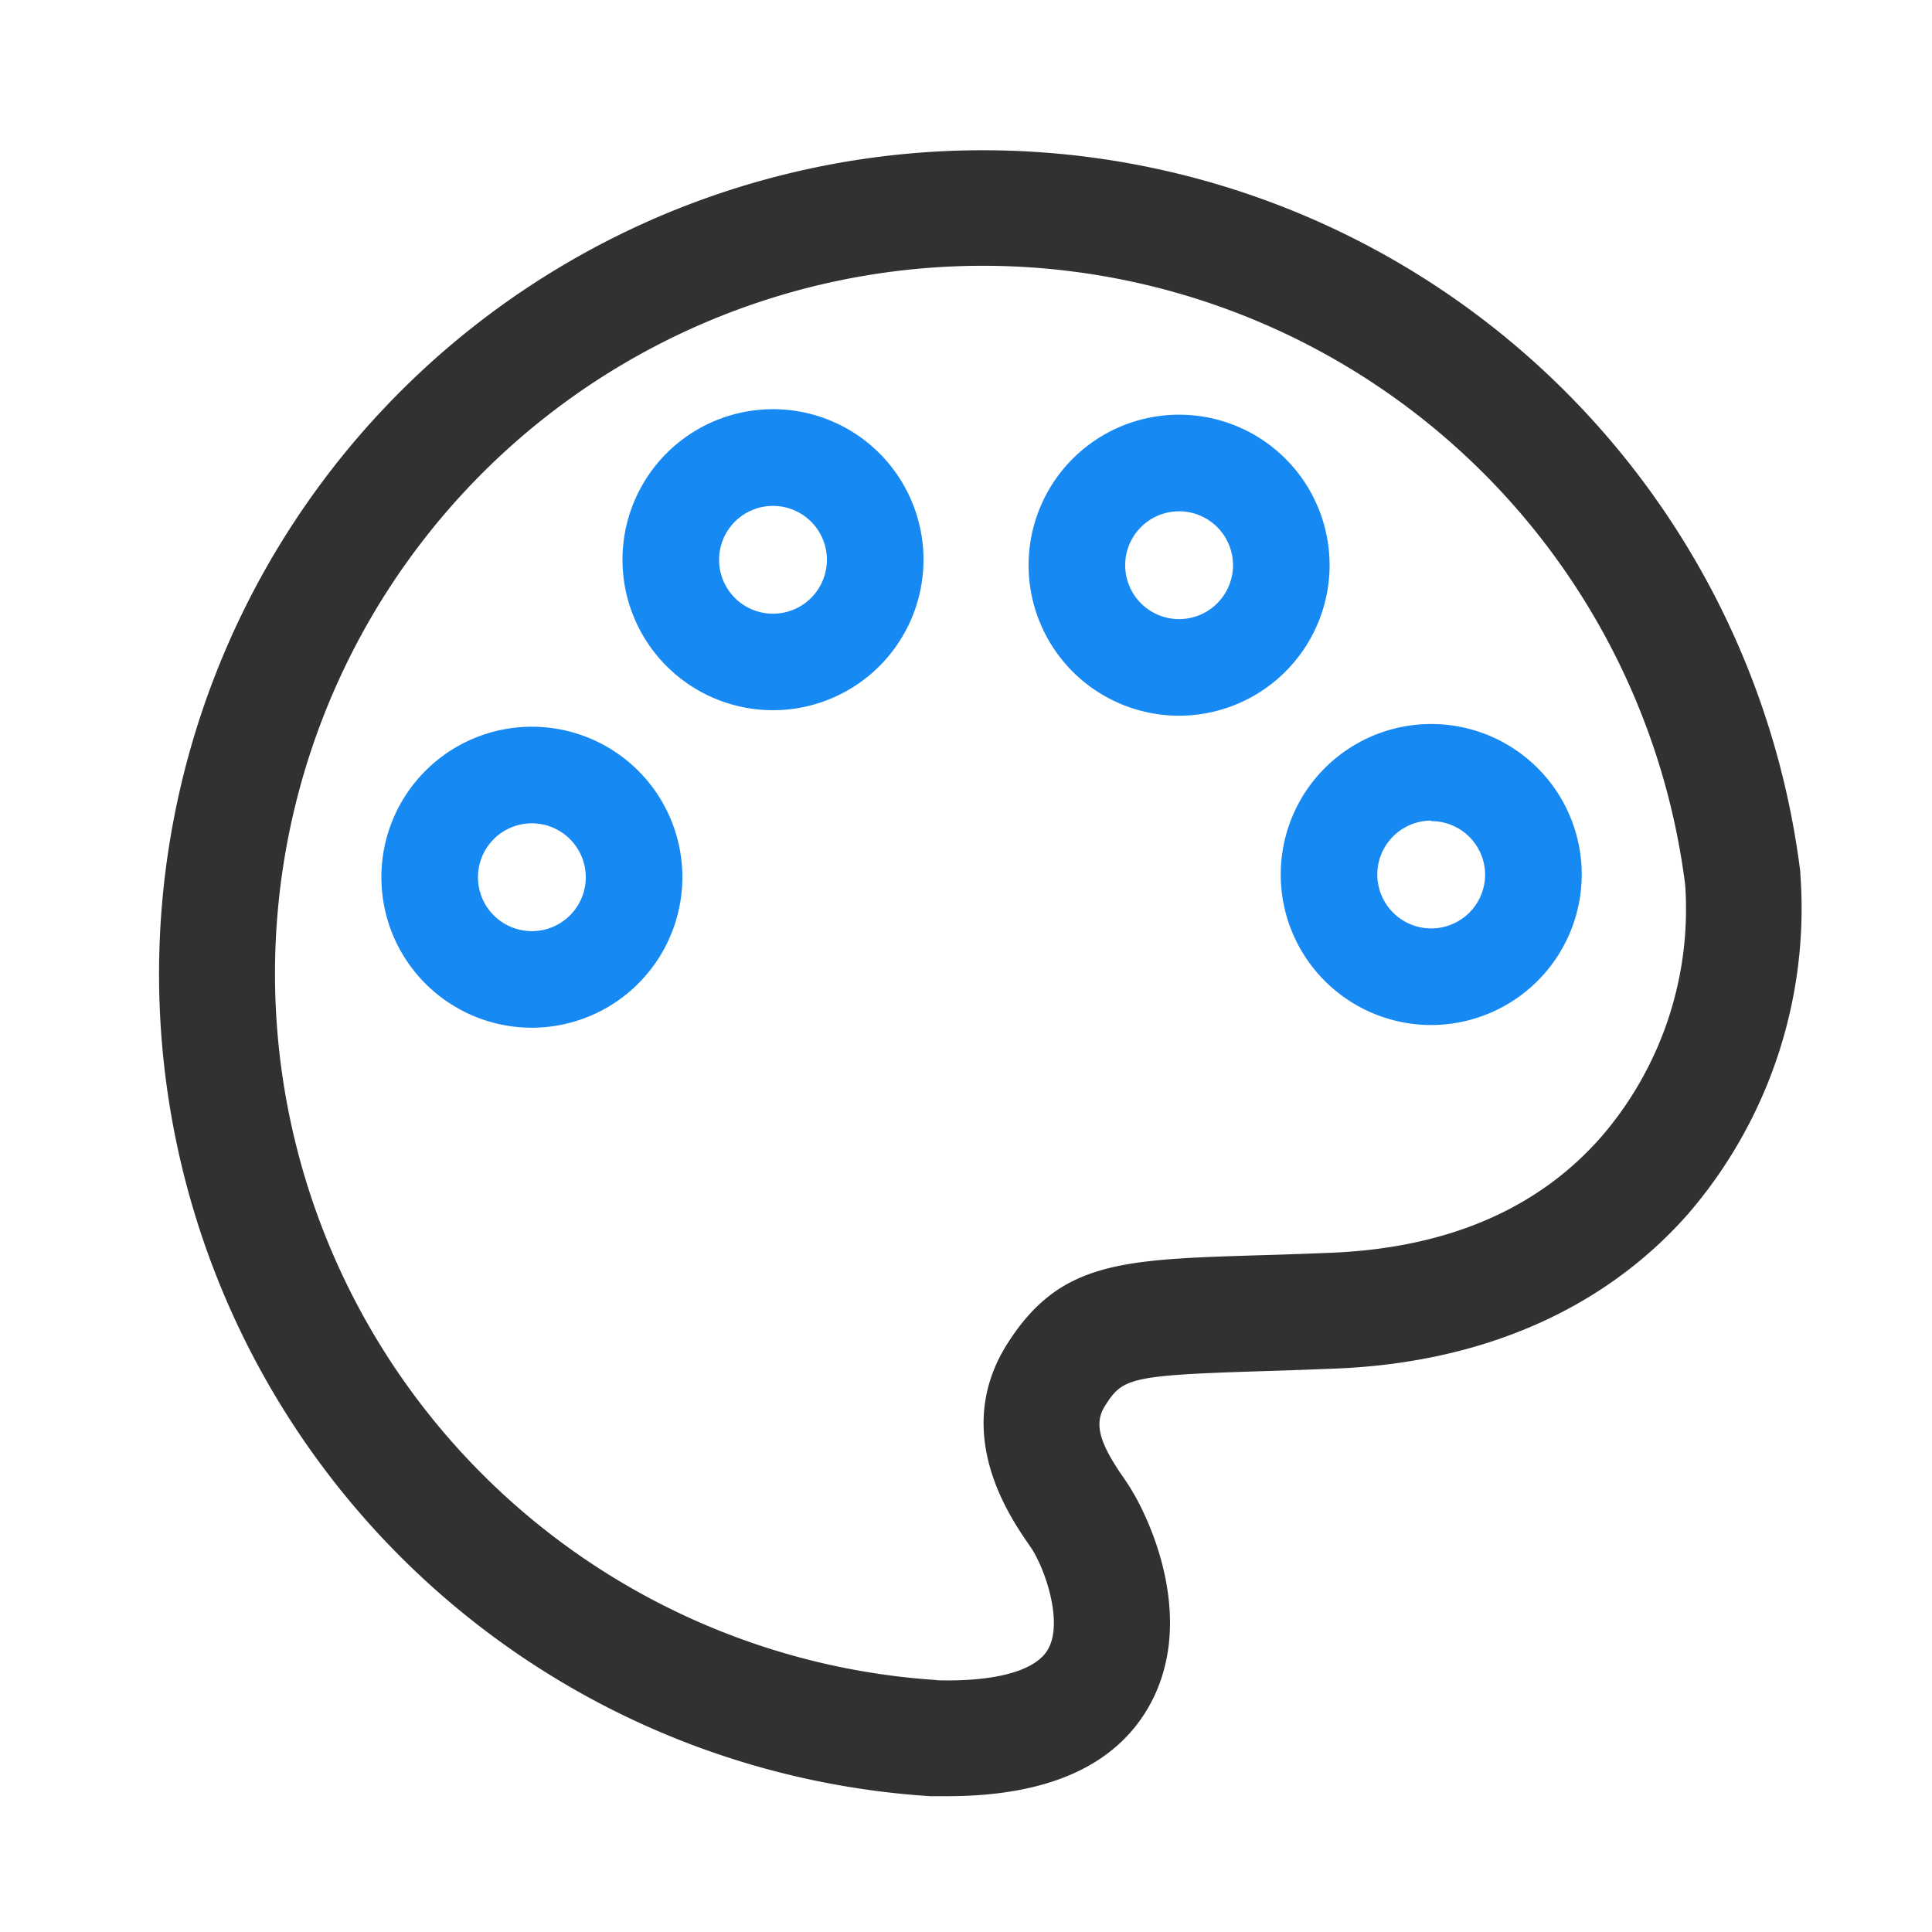
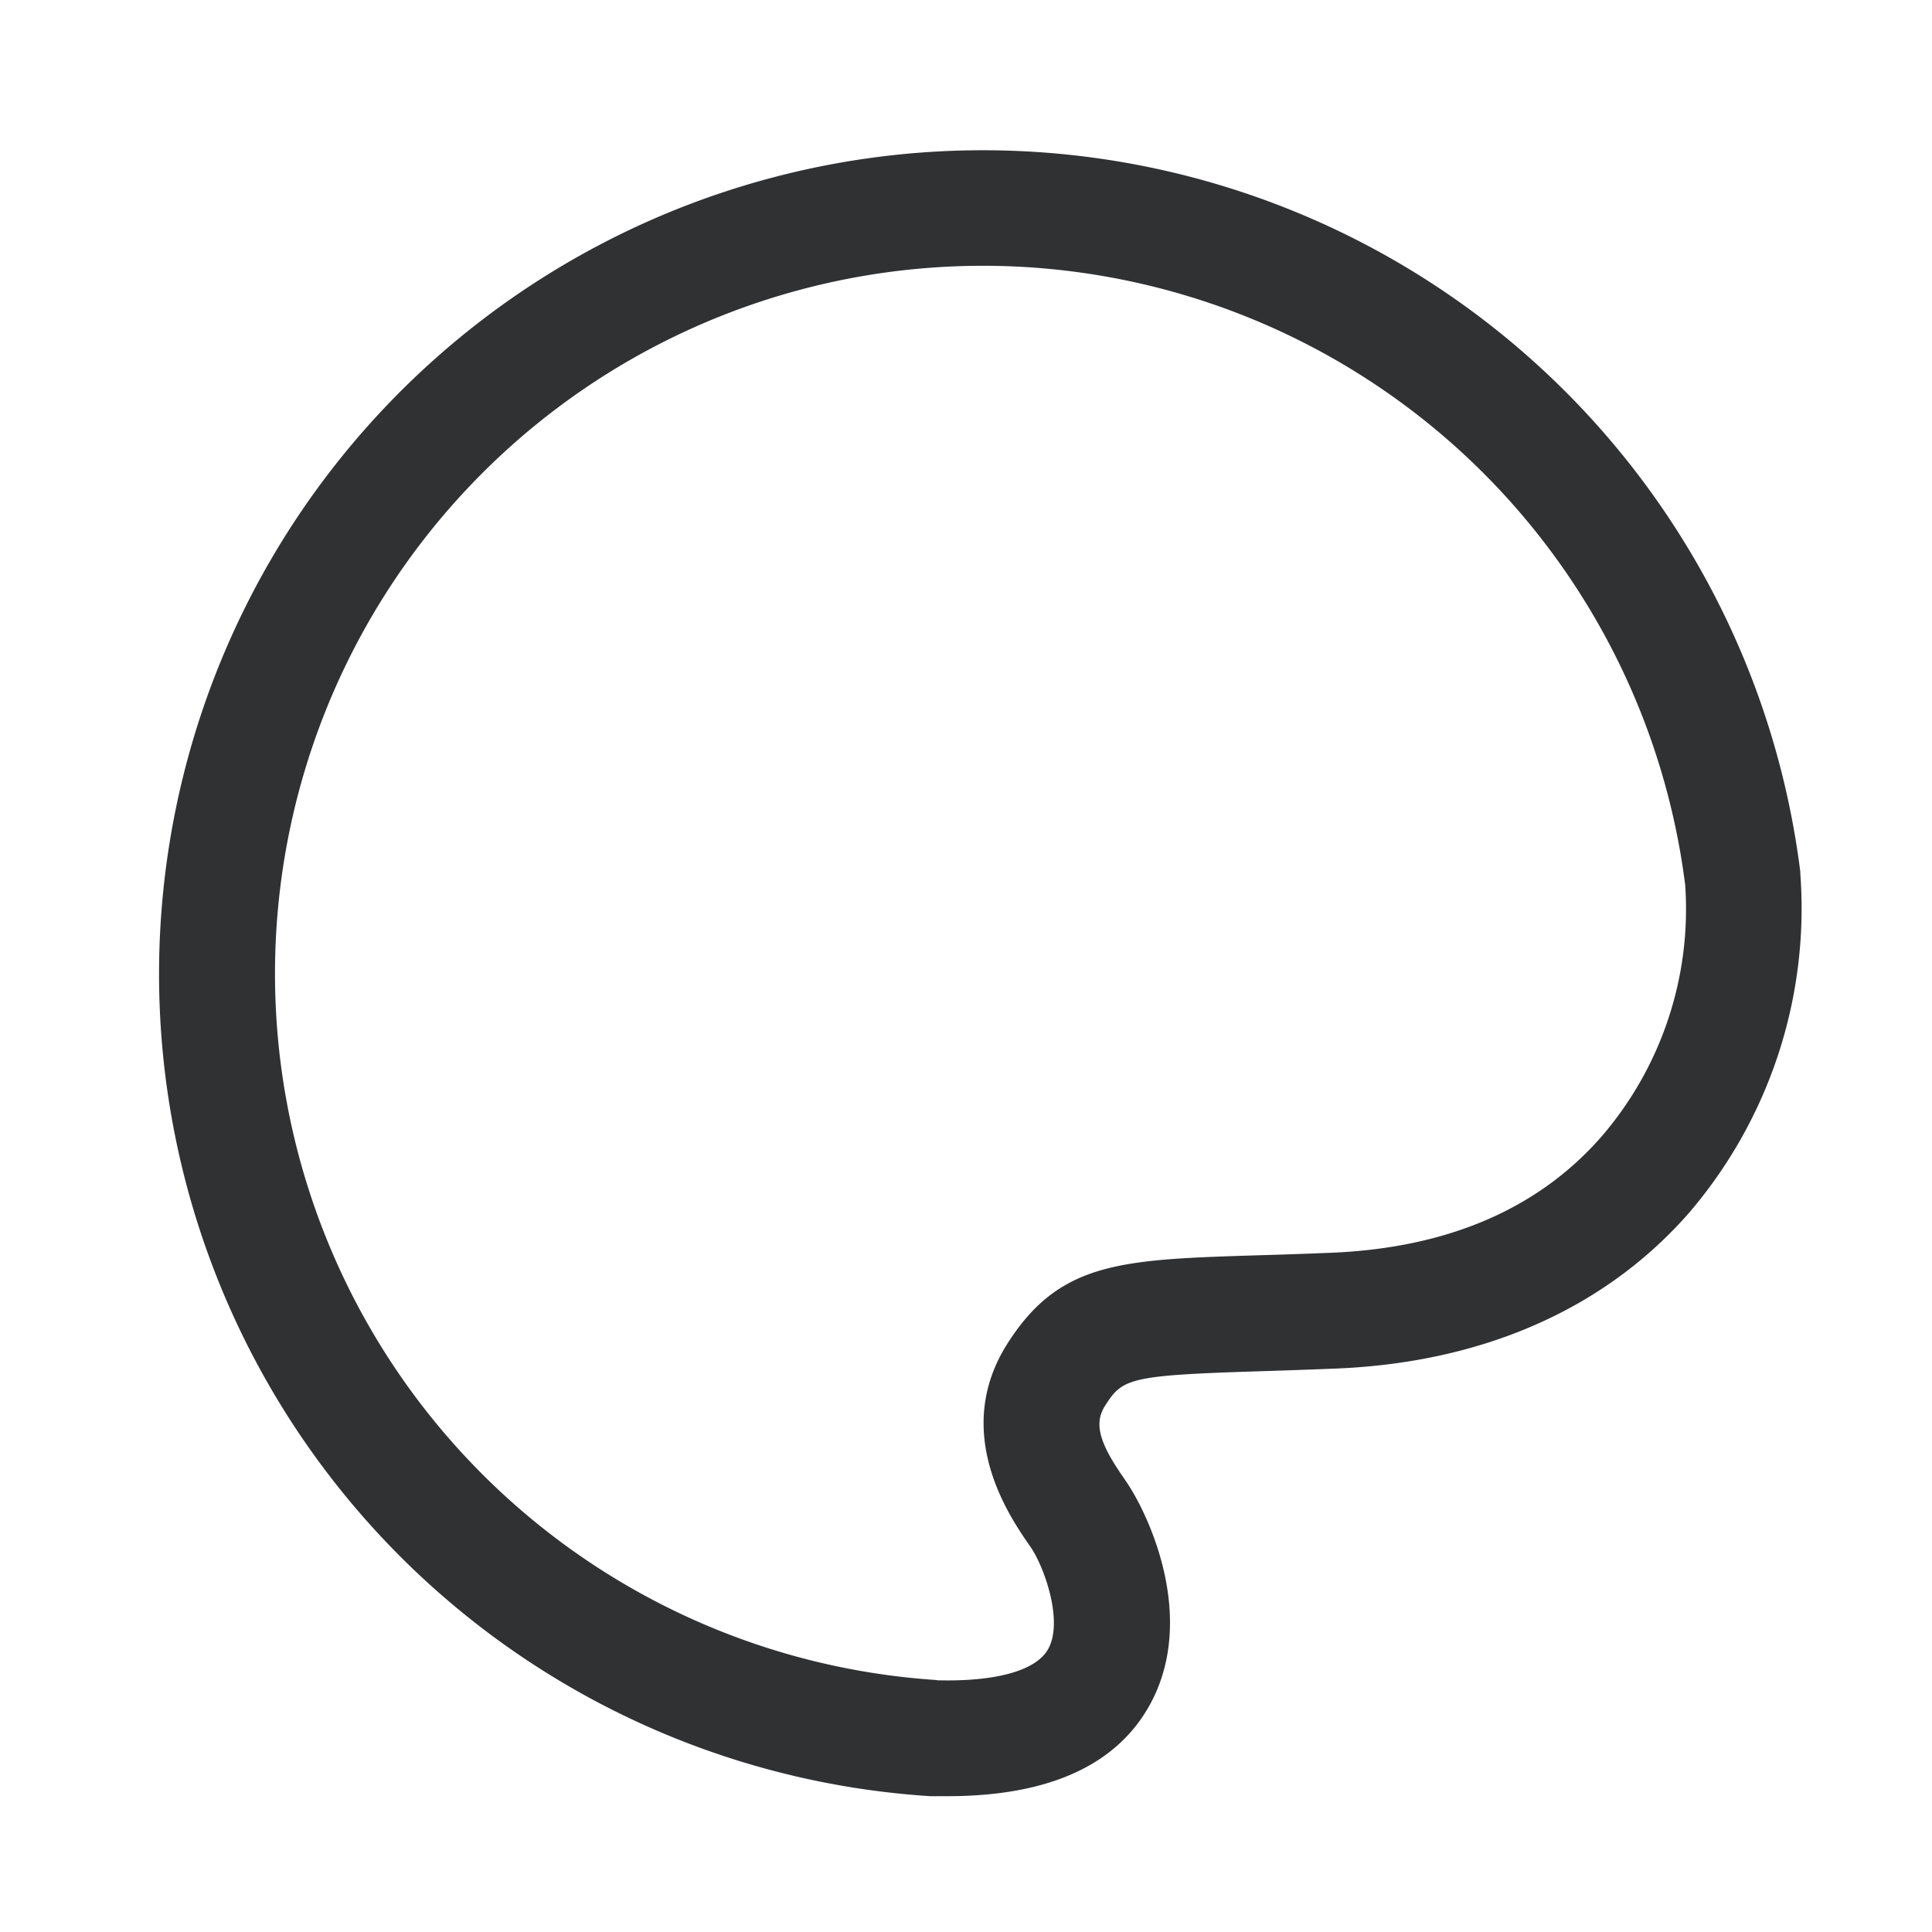
<svg xmlns="http://www.w3.org/2000/svg" t="1689645557841" class="icon" viewBox="0 0 1024 1024" version="1.1" p-id="6301" width="200" height="200">
  <path d="M502.118 952.013H493.056a436.634 436.634 0 1 1 461.158-489.779v0.973a248.013 248.013 0 0 1-59.597 180.326c-44.902 50.893-110.234 79.258-188.928 81.92-13.875 0.563-26.368 0.973-37.632 1.331-69.734 2.15-73.062 3.789-82.278 18.176-6.042 9.421-3.379 19.61 10.24 38.963l0.461 0.717c12.134 17.357 38.093 72.448 13.261 118.374-17.613 32.512-53.811 48.998-107.622 48.998z m-5.734-61.44c31.488 0.87 53.094-5.12 59.29-16.794 7.936-14.643-2.15-43.366-9.574-54.016l-0.461-0.666c-10.24-14.848-41.779-59.904-11.52-107.213 27.648-43.315 60.416-44.288 132.147-46.541 11.059-0.307 23.398-0.717 37.222-1.28 62.413-2.15 111.206-22.733 145.152-61.44a184.627 184.627 0 0 0 44.544-133.581A375.194 375.194 0 1 0 496.64 890.47z" fill="#303133" p-id="6302" />
-   <path d="M281.907 544.717a79.77 79.77 0 1 1 79.77-79.77 79.872 79.872 0 0 1-79.77 79.77z m0-108.339a28.57 28.57 0 1 0 28.57 28.57 28.621 28.621 0 0 0-28.57-28.57zM409.6 376.422A79.77 79.77 0 1 1 489.472 296.96 79.77 79.77 0 0 1 409.6 376.422z m0-108.288A28.57 28.57 0 1 0 438.272 296.96a28.57 28.57 0 0 0-28.672-28.826zM624.947 379.341a79.77 79.77 0 1 1 79.77-79.77 79.872 79.872 0 0 1-79.77 79.77z m0-108.339a28.57 28.57 0 1 0 28.57 28.57 28.57 28.57 0 0 0-28.57-28.57zM758.579 543.283a79.77 79.77 0 1 1 79.77-79.77 79.872 79.872 0 0 1-79.77 79.77z m0-108.339a28.57 28.57 0 1 0 28.57 28.57 28.57 28.57 0 0 0-28.57-28.314z" fill="#1789F3" p-id="6303" />
</svg>